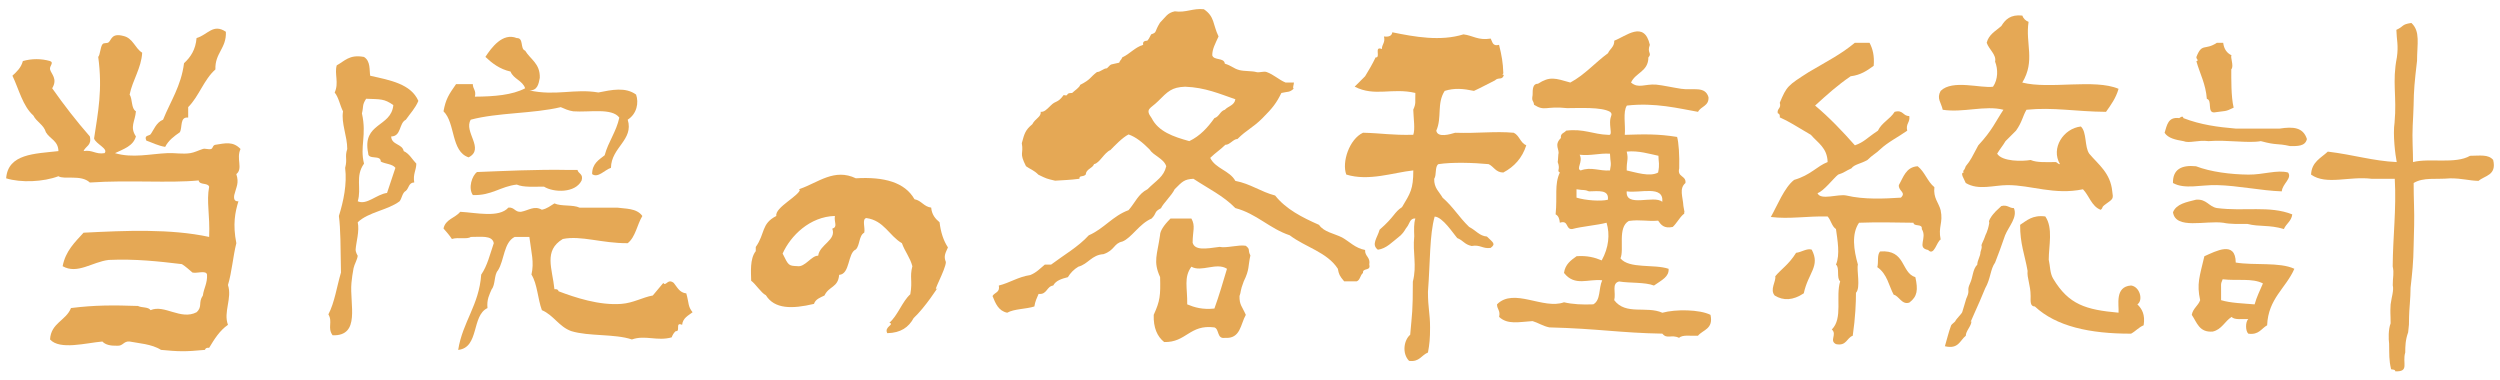
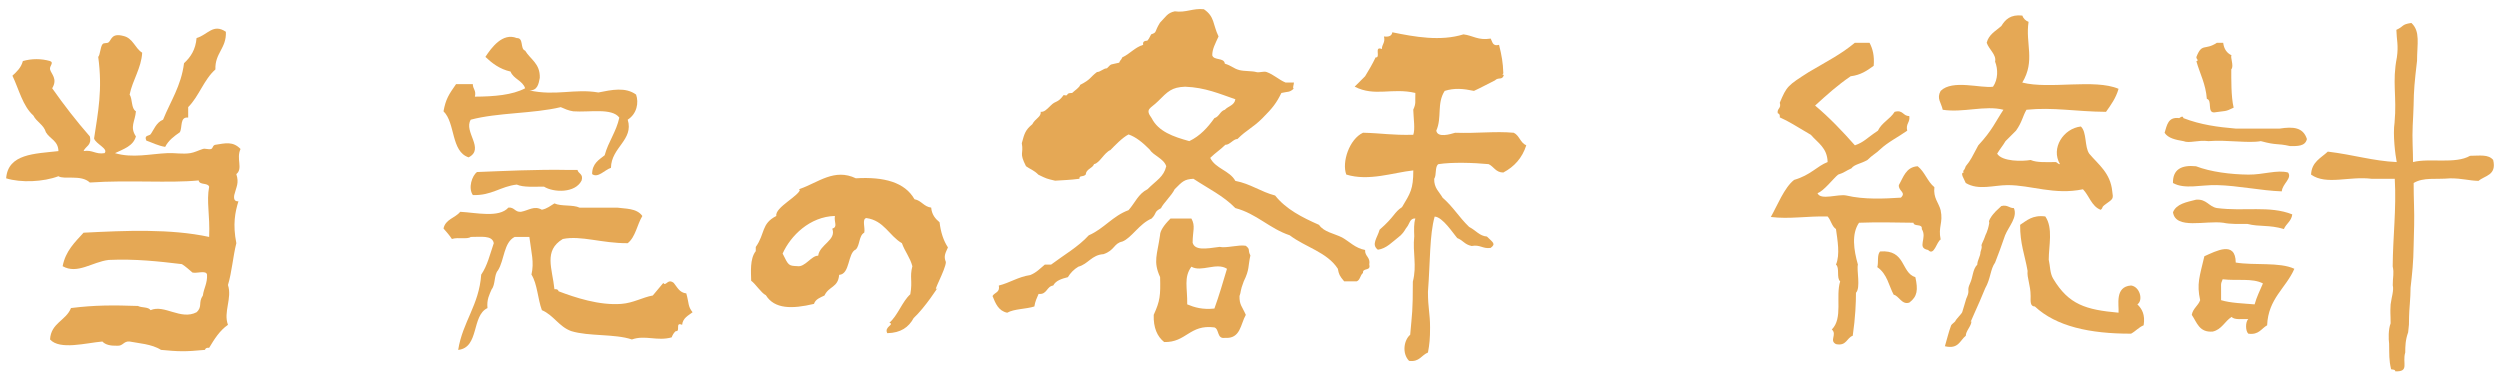
<svg xmlns="http://www.w3.org/2000/svg" version="1.1" id="レイヤー_1" x="0px" y="0px" width="184px" height="28px" viewBox="0 0 184 28" enable-background="new 0 0 184 28" xml:space="preserve">
  <g>
    <path fill="#E5A855" d="M55.624,18.178c0.703-0.99,0.388-1.713,1.514-2.283c-0.128-0.641,1.751-1.498,1.759-2.001   c0.629,0.062-0.358,0.204,0,0c1.318-0.459,2.512-1.529,4.094-0.771c2.074-0.125,3.61,0.292,4.315,1.541   c0.516,0.093,0.684,0.549,1.23,0.616c0.043,0.519,0.306,0.824,0.616,1.078c0.086,0.734,0.288,1.355,0.616,1.851   c-0.184,0.42-0.333,0.642-0.152,1.076c0,0.539-1.106,2.471-0.609,1.887c0.085-0.112-0.898,1.431-1.764,2.24   c-0.361,0.668-0.937,1.088-1.94,1.11c-0.257-0.481,0.573-0.629,0.154-0.771c0.591-0.485,0.966-1.588,1.541-2.092   c0.179-1.031-0.061-1.232,0.152-2.066c-0.17-0.649-0.555-1.086-0.769-1.694c-0.942-0.547-1.312-1.668-2.619-1.851   c-0.343,0.066-0.064,0.759-0.155,1.078c-0.401,0.213-0.309,0.926-0.616,1.233c-0.616,0.257-0.41,1.82-1.23,1.871   c-0.078,0.947-0.75,0.816-1.08,1.519c-0.31,0.151-0.66,0.267-0.771,0.617c-1.61,0.383-2.904,0.389-3.542-0.638   c-0.347-0.166-0.77-0.854-1.081-1.061c-0.008-0.584-0.114-1.621,0.337-2.182 M61.256,16.832c0.425-0.141,0.119-0.445,0.191-0.938   c-1.847,0.051-3.257,1.455-3.846,2.768c0.44,0.896,0.44,0.896,1.08,0.926c0.564,0.104,1.048-0.793,1.537-0.768   C60.324,17.996,61.578,17.674,61.256,16.832z" />
    <path fill="#E5A855" d="M48.819,20.824c0.195,0.295,0.316-0.363,0.77,0c0.256,0.309,0.415,0.715,0.923,0.77   c0.21,0.746,0.107,0.949,0.463,1.387c-0.316,0.248-0.715,0.414-0.77,0.927c-0.547-0.242-0.094,0.52-0.464,0.461   c-0.145,0.11-0.234,0.276-0.306,0.461c-1.056,0.301-1.949-0.193-2.927,0.155c-1.265-0.428-3.175-0.215-4.467-0.616   c-0.905-0.326-1.292-1.173-2.158-1.541C39.575,22,39.552,20.9,39.115,20.209c0.209-0.908-0.005-1.582-0.154-2.773   c-0.36,0-0.721,0-1.079,0c-0.817,0.414-0.754,1.711-1.233,2.465c-0.295,0.32-0.179,1.052-0.461,1.388   c-0.168,0.397-0.373,0.75-0.309,1.385c-1.19,0.558-0.586,2.906-2.157,3.08c0.33-2.082,1.538-3.289,1.695-5.543   c0.446-0.635,0.651-1.508,0.925-2.312c-0.104-0.615-0.994-0.449-1.693-0.461c-0.262,0.196-0.923,0-1.389,0.151   c-0.18-0.28-0.402-0.521-0.617-0.771c0.138-0.684,0.865-0.778,1.233-1.229c1.164,0.06,2.854,0.466,3.542-0.31   c0.451-0.043,0.475,0.347,0.925,0.31c0.573-0.104,0.967-0.473,1.539-0.153c0.386-0.078,0.635-0.291,0.925-0.465   c0.487,0.232,1.362,0.078,1.848,0.311c0.925,0,1.848,0,2.773,0c0.573,0.09,1.426,0.02,1.85,0.615   c-0.391,0.639-0.501,1.549-1.079,2.002c-1.913,0.014-3.417-0.584-4.775-0.31c-1.438,0.861-0.767,2.188-0.617,3.699   c0.182-0.027,0.274,0.032,0.307,0.151c1.213,0.459,2.992,1.054,4.621,0.927c0.884-0.068,1.572-0.488,2.311-0.617" />
    <path fill="#E5A855" d="M46.816,6.961c0.21,0.598,0.063,1.412-0.616,1.848c0.46,1.497-1.212,2.027-1.233,3.544   c-0.452,0.14-0.954,0.78-1.386,0.46c0-0.769,0.492-1.048,0.922-1.385c0.274-1.015,0.853-1.717,1.08-2.773   c-0.551-0.73-2.195-0.377-3.39-0.462c-0.359-0.052-0.638-0.185-0.922-0.308c-2.031,0.488-4.64,0.393-6.623,0.924   c-0.549,0.886,1.059,2.144-0.157,2.772c-1.312-0.432-0.962-2.528-1.849-3.389c0.167-0.912,0.395-1.241,0.925-2.002   c0.411,0,0.821,0,1.233,0c-0.004,0.364,0.265,0.451,0.152,0.924c1.431-0.009,2.758-0.12,3.699-0.617   c-0.193-0.576-0.86-0.68-1.076-1.231c-0.799-0.179-1.348-0.606-1.85-1.078c0.448-0.685,1.269-1.805,2.309-1.386   c0.535-0.021,0.228,0.8,0.617,0.924c0.38,0.646,1.111,0.941,1.078,2.004c-0.086,0.477-0.185,0.943-0.77,0.923   c1.946,0.428,3.321-0.146,5.082,0.153C45.016,6.613,46.029,6.387,46.816,6.961z" />
    <path fill="#E5A855" d="M42.503,12.507c0.064,0.293,0.441,0.276,0.307,0.769c-0.46,0.954-2.062,0.903-2.771,0.462   c-0.71-0.008-1.507,0.068-2.003-0.153c-1.197,0.132-1.848,0.82-3.234,0.771c-0.362-0.518-0.061-1.429,0.307-1.695   c1.806-0.067,4.39-0.205,6.779-0.152" />
-     <path fill="#E5A855" d="M30.642,12.044c-0.008,0.504-0.261,0.765-0.153,1.386c-0.411,0-0.394,0.429-0.617,0.616   c-0.271,0.142-0.282,0.539-0.463,0.769c-0.881,0.66-2.295,0.789-3.08,1.543c0.141,0.652-0.122,1.482-0.154,2.002   c-0.013,0.197,0.154,0.476,0.154,0.461c-0.039,0.318-0.249,0.625-0.309,0.927c-0.064,0.315-0.128,0.782-0.154,1.078   c-0.14,1.562,0.693,3.918-1.386,3.852c-0.402-0.553,0.025-0.977-0.31-1.541c0.459-0.877,0.621-2.051,0.926-3.079   c-0.032-1.906-0.027-3.22-0.154-4.16c0.345-1.104,0.606-2.357,0.461-3.542c0.179-0.676-0.044-0.793,0.155-1.389   c0-0.955-0.455-1.899-0.311-2.771c-0.226-0.44-0.316-1.018-0.615-1.387c0.329-0.697-0.031-1.39,0.153-2.002   c0.573-0.3,0.924-0.822,2.003-0.616c0.504,0.307,0.388,0.999,0.46,1.385c1.474,0.327,2.996,0.602,3.544,1.85   c-0.226,0.545-0.607,0.932-0.923,1.387c-0.518,0.253-0.315,1.219-1.079,1.232c0.03,0.638,0.812,0.521,0.924,1.077   C30.137,11.315,30.335,11.734,30.642,12.044z M29.102,12.353c-0.219-0.296-0.749-0.279-1.077-0.463   c0.012-0.527-0.938-0.091-0.927-0.617c-0.465-2.263,1.704-1.89,1.851-3.541c-0.682-0.475-0.933-0.421-2.002-0.464   c-0.313,0.492-0.176,0.544-0.309,1.078c0.364,1.628-0.163,2.419,0.153,3.698c-0.668,0.937-0.167,1.806-0.461,2.771   c0.664,0.3,1.39-0.52,2.156-0.614" />
    <path fill="#E5A855" d="M17.703,10.964c-0.337,0.725,0.202,1.444-0.309,1.849c0.214,0.673,0.004,0.908-0.153,1.542   c-0.051,0.308,0.029,0.482,0.308,0.459c-0.247,0.795-0.428,1.699-0.154,3.082c-0.25,0.984-0.329,2.138-0.617,3.08   c0.324,0.982-0.353,1.982,0,2.931c-0.607,0.418-1,1.051-1.385,1.692c-0.181-0.024-0.273,0.033-0.309,0.152   c-1.494,0.143-1.947,0.121-3.235,0c-0.679-0.439-1.709-0.49-2.31-0.615c-0.449-0.043-0.475,0.346-0.923,0.309   c-0.481,0.013-0.856-0.067-1.08-0.309c-1.187,0.1-3.137,0.646-3.852-0.152c0.064-1.221,1.182-1.389,1.541-2.312   c1.764-0.221,3.137-0.215,4.93-0.153c0.27,0.145,0.769,0.053,0.925,0.309c1.017-0.445,2.223,0.758,3.387,0.154   c0.458-0.424,0.103-0.711,0.464-1.232c0.072-0.549,0.34-0.891,0.307-1.539c-0.07-0.348-0.758-0.064-1.077-0.154   c-0.25-0.215-0.49-0.438-0.773-0.617c-1.696-0.2-3.399-0.397-5.389-0.309c-1.214,0.146-2.299,1.08-3.389,0.463   c0.213-1.121,0.903-1.768,1.54-2.467c3.078-0.156,6.406-0.303,9.243,0.311c0.069-1.66-0.21-2.576,0-3.697   c-0.099-0.312-0.72-0.101-0.771-0.462c-2.172,0.213-5.107-0.043-8.011,0.154c-0.644-0.608-1.906-0.194-2.311-0.463   c-1.11,0.42-2.755,0.493-3.848,0.154c0.136-1.813,2.1-1.806,3.848-2.003c-0.012-0.758-0.636-0.9-0.921-1.385   C3.217,9.172,2.692,8.979,2.454,8.501c-0.787-0.702-1.057-1.923-1.54-2.929c0.32-0.293,0.641-0.59,0.769-1.078   c0.655-0.187,1.349-0.187,2.002,0c0.315,0.129-0.064,0.36,0,0.617c0.08,0.335,0.579,0.687,0.156,1.386   c0.869,1.236,1.787,2.421,2.771,3.544c0.157,0.672-0.316,0.708-0.461,1.077c0.671-0.106,0.869,0.261,1.542,0.154   c0.311-0.32-0.648-0.68-0.769-1.079c0.286-1.916,0.637-3.57,0.305-6.006c0.142-0.137,0.15-0.705,0.309-0.924   C7.644,3.117,7.867,3.223,8,3.11c0.213-0.19,0.218-0.693,1.078-0.464c0.715,0.158,0.848,0.899,1.387,1.233   C10.401,5.013,9.754,5.903,9.541,6.96c0.222,0.337,0.102,1.025,0.463,1.231c-0.063,0.762-0.47,1.146,0,1.849   c-0.201,0.718-0.917,0.929-1.54,1.231c1.279,0.386,2.623,0.052,3.85,0c0.594-0.026,1.112,0.09,1.693,0   c0.302-0.047,0.6-0.203,0.927-0.309c0.184-0.055,0.435,0.069,0.614,0c0.133-0.051,0.1-0.277,0.309-0.307   C16.578,10.546,17.136,10.378,17.703,10.964z" />
    <path fill="#E5A855" d="M16.625,2.339c0.052,1.23-0.814,1.549-0.771,2.772c-0.847,0.744-1.207,1.977-2.004,2.773   c0,0.256,0,0.514,0,0.77c-0.634-0.072-0.409,0.72-0.614,1.079c-0.423,0.294-0.839,0.598-1.079,1.078   c-0.529-0.086-0.929-0.305-1.386-0.463c-0.192-0.415,0.213-0.34,0.309-0.463c0.226-0.29,0.407-0.871,0.923-1.077   c0.545-1.357,1.328-2.474,1.542-4.157c0.482-0.442,0.854-0.994,0.922-1.85C15.303,2.554,15.687,1.706,16.625,2.339z" />
    <path fill="#E5A855" d="M183.498,11.773c0.27,1.143-0.611,1.135-1.078,1.54c-0.75-0.021-1.178-0.188-2.088-0.188   c-1.08,0.097-1.943-0.096-2.688,0.342c0,1.221,0.062,2.092,0.037,3.118c-0.017,0.578-0.029,0.926-0.037,1.504   c-0.018,1.224-0.1,1.974-0.225,3.084c0,0.785-0.111,1.683-0.111,2.162c-0.004,0.642,0.002,0.476-0.068,1.125   c-0.202,0.558-0.213,1.026-0.213,1.481c-0.238,0.781,0.332,1.427-0.732,1.39c-0.006-0.149-0.188-0.121-0.309-0.154   c-0.168-0.723-0.127-1.062-0.146-1.877c-0.047-0.35-0.062-1.067,0.11-1.498c0-0.786-0.04-0.682,0-1.399   c0.069-0.533,0.251-1.039,0.157-1.406c0-0.65,0.11-0.863-0.004-1.393c0.014-2.218,0.278-4.162,0.153-6.444   c-0.563,0-1.131,0-1.692,0c-1.666-0.213-3.338,0.489-4.469-0.309c0.038-0.936,0.731-1.22,1.232-1.692   c1.898,0.229,3.32,0.688,5.072,0.769c-0.106-0.539-0.293-2.003-0.158-2.911c0.177-1.947-0.189-2.969,0.169-4.79   c0.13-0.901-0.019-1.283-0.037-2.031c0.599-0.273,0.349-0.394,1.104-0.508c0.676,0.615,0.418,1.552,0.418,2.785   c-0.187,1.602-0.237,2.134-0.254,3.298c-0.004,0.378-0.051,1.095-0.065,1.459c-0.048,0.98,0.024,1.86,0.024,2.698   c1.189-0.312,3.121,0.167,4.199-0.462C182.5,11.465,183.143,11.339,183.498,11.773z" />
    <path fill="#E5A855" d="M169.789,10.232c-0.121,0.549-0.715,0.52-1.234,0.52c-1.031-0.229-0.927-0.031-2.156-0.365   c-0.928,0.172-2.491-0.11-3.85,0c-0.803-0.102-1.391,0.184-1.85,0c-0.568-0.099-1.127-0.209-1.385-0.615   c0.174-0.549,0.246-1.189,1.076-1.078c0.137-0.096,0.273-0.188,0.309,0c1.27,0.491,2.537,0.659,3.851,0.77c1.079,0,2.158,0,3.235,0   C168.771,9.313,169.507,9.359,169.789,10.232z" />
    <path fill="#E5A855" d="M168.402,12.698c0.315,0.431-0.422,0.829-0.463,1.386c-1.545-0.053-3.205-0.423-4.774-0.461   c-1.173-0.03-2.376,0.332-3.235-0.155c-0.019-0.992,0.613-1.34,1.694-1.232c1.087,0.417,2.552,0.6,3.851,0.615   C166.58,12.865,167.598,12.476,168.402,12.698z" />
    <path fill="#E5A855" d="M168.711,15.779c-0.061,0.504-0.449,0.68-0.617,1.078c-1.092-0.33-1.797-0.146-2.688-0.377   c-0.672,0-1.223,0.028-1.778-0.086c-1.312-0.177-3.502,0.522-3.696-0.771c0.248-0.625,1.004-0.745,1.693-0.925   c0.788-0.067,0.93,0.507,1.541,0.615C165.178,15.574,167.038,15.113,168.711,15.779z" />
    <path fill="#E5A855" d="M168.865,19.783c-0.621,1.43-1.924,2.186-2.004,4.158c-0.43,0.235-0.604,0.729-1.387,0.617   c-0.218-0.205-0.218-0.871,0-1.076c-0.445-0.019-1.01,0.084-1.23-0.156c-0.502,0.32-0.721,0.924-1.387,1.078   c-1.006,0.082-1.164-0.684-1.543-1.23c0.086-0.48,0.469-0.664,0.617-1.08c-0.265-1.211-0.043-1.725,0.31-3.234   c0.856-0.377,2.294-1.17,2.309,0.464C165.916,19.549,167.781,19.273,168.865,19.783z M165.939,22.402   c0.156-0.562,0.399-1.035,0.613-1.541c-0.777-0.41-1.9-0.178-2.963-0.307c-0.174,0.389-0.104,0.372-0.117,0.924   c0,0.207,0,0.41,0,0.614C164.184,22.307,165.086,22.328,165.939,22.402z" />
    <path fill="#E5A855" d="M164.244,4.071c-0.121,0.104,0.199,0.811-0.021,1.028c0,0.684-0.02,2.022,0.174,2.824   c-0.645,0.322-0.582,0.221-1.43,0.35c-0.537,0.026-0.124-0.902-0.543-0.996c-0.081-1.1-0.514-1.853-0.77-2.772   c0.224-0.069-0.018-0.137,0-0.309c0.416-1.071,0.615-0.454,1.511-1.048c0.151,0,0.308,0,0.462,0   C163.682,3.605,163.893,3.904,164.244,4.071z" />
    <path fill="#E5A855" d="M157.312,22.402c0.336,0.33,0.584,0.75,0.461,1.539c-0.362,0.149-0.592,0.438-0.926,0.617   c-3.041,0.008-5.517-0.539-7.082-2.002c-0.365,0-0.311-0.414-0.311-0.771c0-0.808-0.281-1.332-0.223-1.851   c-0.207-1.18-0.558-1.994-0.549-3.387c0.502-0.322,0.907-0.738,1.852-0.617c0.589,0.853,0.254,2.164,0.254,3.185   c0.111,0.469,0.079,0.991,0.332,1.405c1.141,1.9,2.398,2.279,4.805,2.494c0.047-0.561-0.3-1.916,0.922-2.002   C157.496,21.098,157.757,22.105,157.312,22.402z" />
    <path fill="#E5A855" d="M155.462,14.084c0.083,0.542,0.083,0.542-0.46,0.924c-0.4,0.281-0.164,0.25-0.391,0.434   c-0.674-0.25-0.848-1.05-1.305-1.511c-2.111,0.441-3.828-0.314-5.545-0.307c-1.041,0.004-2.14,0.408-3.082-0.155   c-0.104-0.271-0.443-0.748-0.154-0.77c-0.082-0.223,0,0,0.154-0.463c0.372-0.449,0.459-0.673,0.924-1.54   c1.043-1.129,1.254-1.724,1.849-2.618c-1.347-0.346-2.968,0.236-4.468,0c-0.109-0.535-0.469-0.823-0.152-1.387   c0.863-0.86,2.958-0.176,3.854-0.309c0.375-0.538,0.377-1.291,0.152-1.848c0.12-0.493-0.447-0.891-0.617-1.386   c0.15-0.62,0.672-0.869,1.078-1.232c0.291-0.479,0.676-0.865,1.541-0.771c0.085,0.224,0.238,0.376,0.463,0.463   c-0.246,1.604,0.512,2.862-0.463,4.468c1.996,0.513,5.322-0.292,7.086,0.461c-0.193,0.681-0.561,1.185-0.924,1.695   c-2.266-0.019-3.857-0.354-5.854-0.154c-0.284,0.485-0.317,0.907-0.771,1.54c-0.396,0.396-0.271,0.269-0.771,0.77   c-0.188,0.326-0.428,0.601-0.616,0.925c0.378,0.591,1.862,0.569,2.465,0.462c0.463,0.206,1.177,0.153,1.851,0.153   c0.125,0.03,0.153,0.154,0.309,0.154c-0.693-1.179,0.257-2.627,1.537-2.772c0.451,0.425,0.259,1.488,0.617,2.003   C154.449,12.119,155.33,12.729,155.462,14.084z" />
    <path fill="#E5A855" d="M148.223,15.316c0.287,0.68-0.382,1.348-0.649,2.004c-0.302,0.854-0.482,1.381-0.733,2.002   c-0.363,0.51-0.322,1.182-0.729,1.893c-0.486,1.227-1.299,2.881-1.012,2.42c0,0.359-0.418,0.719-0.418,1.078   c-0.435,0.338-0.529,1.01-1.537,0.77c0.139-0.442,0.254-0.996,0.461-1.541c0.028-0.075,0.289-0.25,0.307-0.307   c0.045-0.139,0.455-0.527,0.507-0.66c0.056-0.146,0.263-0.904,0.296-0.992c0.053-0.133,0,0,0.057-0.129   c0.226-0.52-0.033-0.451,0.22-0.992c0.228-0.481,0.184-1.03,0.536-1.385c0-0.309,0.234-0.617,0.234-0.924   c0.033-0.158,0.131-0.295,0.074-0.502c-0.012-0.045,0.189-0.42,0.234-0.576c0.066-0.262,0.207-0.32,0.343-1.082   c-0.101-0.1,0.146-0.463,0.272-0.613c0.166-0.2,0.166-0.2,0.614-0.616C147.771,15.053,147.859,15.32,148.223,15.316z" />
    <path fill="#E5A855" d="M142.832,15.471c0.197,0.955-0.199,1.203,0,2.156c-0.299,0.168-0.482,1.248-0.924,0.771   c-0.871-0.164-0.031-0.863-0.465-1.541c0.065-0.428-0.57-0.146-0.615-0.463c-1.436-0.025-2.721-0.047-4.004,0   c-0.564,0.826-0.387,2.006-0.082,3.082c-0.109,0.362,0.218,1.711-0.143,2.071c0,0.718-0.041,1.812-0.238,3.164   c-0.451,0.158-0.451,0.777-1.232,0.617c-0.521-0.263,0.104-0.709-0.307-1.08c0.834-0.824,0.264-2.422,0.615-3.543   c-0.291-0.222-0.018-1.008-0.31-1.229c0.317-0.738,0.104-1.836,0-2.619c-0.312-0.201-0.367-0.658-0.614-0.924   c-1.509-0.039-2.81,0.209-4.18,0.037c0.466-0.818,0.991-2.17,1.713-2.729c1.219-0.351,1.686-1.015,2.467-1.314   c-0.025-1.052-0.734-1.42-1.232-2.003c-1.139-0.669-1.629-0.996-2.29-1.285c0.026-0.177-0.032-0.272-0.151-0.306   c-0.064-0.373,0.281-0.334,0.151-0.771c0.515-1.23,0.59-1.27,2.136-2.258c1.417-0.835,2.379-1.316,3.389-2.155   c0.36,0,0.719,0,1.08,0c0.232,0.431,0.371,0.961,0.307,1.694c-0.475,0.347-0.959,0.684-1.694,0.769   c-0.95,0.643-1.785,1.396-2.618,2.158c1.059,0.888,2.012,1.89,2.928,2.926c0.686-0.239,0.832-0.504,1.696-1.078   c0.281-0.596,0.896-0.847,1.229-1.386c0.639-0.177,0.6,0.324,1.078,0.307c0.08,0.483-0.277,0.544-0.152,1.079   c-0.66,0.47-1.422,0.839-2.003,1.387c-0.28,0.282-0.544,0.388-0.925,0.77c-0.5,0.29-0.965,0.316-1.178,0.616   c-0.396,0.172-0.546,0.33-0.978,0.461c-0.318,0.244-1.076,1.237-1.519,1.363c0.221,0.561,1.529,0.038,2.133,0.177   c1.298,0.305,2.772,0.235,4.006,0.155c0.412-0.402-0.188-0.467-0.153-0.923c0.341-0.587,0.521-1.329,1.386-1.388   c0.521,0.402,0.719,1.129,1.231,1.541C142.279,14.585,142.684,14.9,142.832,15.471z" />
    <path fill="#E5A855" d="M138.17,19.662c0.104-0.363-0.036-0.875,0.2-1.154c1.913-0.156,1.526,1.559,2.601,1.893   c0.205,0.937,0.15,1.416-0.438,1.865c-0.551,0.203-0.775-0.502-1.157-0.574C139.027,21.059,138.906,20.164,138.17,19.662z" />
-     <path fill="#E5A855" d="M132.193,18.607c0.379-0.037,0.805-0.354,1.149-0.234c0.646,1.225-0.256,1.686-0.584,3.215   c-0.799,0.531-1.504,0.551-2.136,0.166c-0.389-0.441,0.109-1.041,0.038-1.424C131.127,19.777,131.65,19.475,132.193,18.607z" />
-     <path fill="#E5A855" d="M123.979,15.611c-0.108,0.143,0.092,0.09-0.093,0.168c-0.293,0.272-0.481,0.65-0.772,0.924   c-0.647,0.137-0.867-0.158-1.076-0.463c-0.839,0.068-1.268-0.096-2.156,0.021c-0.854,0.484-0.322,2.099-0.617,2.753   c0.648,0.791,2.467,0.405,3.545,0.77c0.037,0.586-0.475,0.812-1.078,1.232c-0.664-0.261-1.777-0.168-2.567-0.3   c-0.57,0.148-0.215,0.806-0.358,1.377c0.852,1.13,2.377,0.402,3.543,0.925c0.979-0.271,2.744-0.246,3.543,0.155   c0.229,1.052-0.553,1.089-0.925,1.539c-0.483,0.029-1.131-0.103-1.387,0.154c-0.578-0.279-0.879,0.125-1.231-0.31   c-3.072-0.051-4.707-0.367-8.32-0.461c-0.469-0.096-0.803-0.332-1.232-0.463c-1.018,0.064-1.838,0.277-2.463-0.309   c0.111-0.471-0.158-0.561-0.154-0.924c1.237-1.25,3.41,0.41,4.93-0.152c0.619,0.148,1.353,0.186,2.156,0.152   c0.562-0.312,0.379-1.174,0.656-1.771c-1.023-0.121-2.014,0.479-2.812-0.541c0.084-0.631,0.506-0.932,0.927-1.231   c0.771-0.056,1.343,0.094,1.848,0.309c0.522-0.947,0.614-1.916,0.358-2.773c-0.688,0.185-1.831,0.273-2.518,0.463   c-0.521,0.062-0.244-0.686-0.922-0.463c-0.023-0.285-0.104-0.514-0.311-0.615c0.139-1.332-0.104-2.191,0.311-3.081   c-0.262-0.15,0.068-0.181-0.156-0.771c0.01,0.006,0.023-0.208,0.047-0.568c0.111-0.353-0.344-0.673,0.188-1.203   c-0.048-0.358,0.254-0.358,0.383-0.538c1.293-0.163,1.986,0.272,3.08,0.307c0.348,0.072,0.155-0.324,0.155-0.923   c0-0.515,0.245-0.556,0-0.77c-0.632-0.369-2.263-0.272-3.162-0.272c-1.589-0.174-1.626,0.263-2.431-0.246   c-0.047-0.365-0.196-0.214-0.108-0.715c0-0.455,0.017-0.843,0.396-0.835c0.877-0.565,1.264-0.406,2.381-0.088   c1.07-0.574,1.822-1.465,2.771-2.157c0.138-0.325,0.472-0.458,0.464-0.925c0.848-0.317,2.199-1.523,2.618,0.308   c-0.235,0.607,0.192,0.607-0.108,0.925c0,1.045-0.955,1.116-1.277,1.85c0.55,0.465,0.997,0.092,1.848,0.152   c0.518,0.053,1.19,0.209,1.85,0.309c0.869,0.129,1.748-0.231,2.004,0.615c0.041,0.66-0.561,0.667-0.771,1.08   c-1.426-0.249-3.143-0.697-5.237-0.462c-0.31,0.458-0.086,1.453-0.154,2.154c1.447-0.046,2.439-0.073,3.852,0.155   c0.115,0.403,0.182,1.346,0.154,2.311c-0.163,0.676,0.521,0.504,0.461,1.078c-0.486,0.415-0.188,1.021-0.152,1.694 M122.346,14.855   c0.12-1.252-1.646-0.619-2.619-0.771C119.619,15.316,121.742,14.327,122.346,14.855z M122.037,12.698   c0.128-0.646,0.031-0.728,0.023-1.233c-0.642-0.132-1.476-0.398-2.334-0.307c0.147,0.628-0.017,0.62,0,1.387   C120.361,12.676,121.421,13.041,122.037,12.698z M118.494,12.545c0.127-0.63,0.025-0.531,0-1.233   c-0.818-0.048-1.371,0.167-2.23,0.077c0.269,0.544-0.289,1.022,0.074,1.156C117.121,12.254,117.702,12.603,118.494,12.545z    M118.339,14.7c0.101-0.766-0.711-0.625-1.387-0.616c-0.374-0.154-0.328-0.053-0.921-0.154c0,0.205,0,0.411,0,0.616   C116.676,14.748,117.822,14.832,118.339,14.7z" />
    <path fill="#E5A855" d="M100.473,5.611c0.272-0.445,0.539-0.896,0.771-1.386c0.407,0.047-0.146-0.864,0.464-0.617   c-0.005-0.361,0.264-0.452,0.152-0.924c0.351,0.045,0.578-0.038,0.615-0.308c1.639,0.338,3.551,0.68,5.236,0.153   c0.689,0.082,1.078,0.463,2.003,0.31c0.132,0.224,0.124,0.593,0.616,0.461c0.199,0.783,0.291,1.366,0.309,2.003   c0.047,0.209-0.185,0.185,0.047,0.209c-0.127,0.436-0.377,0.128-0.664,0.408c-0.517,0.253-1.008,0.529-1.539,0.77   c-0.791-0.166-1.426-0.226-2.154,0c-0.598,0.928-0.184,1.96-0.618,2.927c0.095,0.551,1.037,0.258,1.388,0.154   c1.689,0.056,2.907-0.125,4.312,0c0.419,0.196,0.482,0.743,0.923,0.924c-0.297,0.933-0.886,1.578-1.692,2.003   c-0.56-0.005-0.693-0.438-1.078-0.617c-1.113-0.107-2.695-0.154-3.699,0c-0.275,0.181-0.118,0.804-0.307,1.078   c-0.021,0.689,0.377,0.96,0.615,1.387c0.846,0.751,1.15,1.37,1.957,2.157c0.534,0.275,0.741,0.654,1.309,0.707   c0.43,0.43,0.686,0.529,0.272,0.836c-0.594,0.082-0.763-0.26-1.397-0.141c-0.545-0.119-0.592-0.396-1.065-0.586   c-0.286-0.33-1.069-1.554-1.658-1.578c-0.381,1.365-0.319,3.262-0.493,5.537c0,1.229,0.155,1.561,0.155,2.619   c0,0.836-0.037,1.207-0.155,1.848c-0.479,0.188-0.623,0.715-1.389,0.615c-0.543-0.558-0.375-1.541,0.082-1.922   c0.137-1.615,0.195-1.664,0.195-3.91c0.31-1.199-0.026-2.113,0.103-3.34c-0.017-0.479-0.036-0.959,0.083-1.304   c-0.402-0.047-0.434,0.404-0.615,0.617c-0.146,0.172-0.168,0.325-0.463,0.616c-0.658,0.521-1.053,0.976-1.682,1.062   c-0.508-0.383-0.042-0.865,0.127-1.475c1.121-0.973,1.057-1.277,1.65-1.66c0.61-1.022,0.83-1.31,0.83-2.703   c-1.494,0.162-3.271,0.815-4.933,0.306c-0.341-0.908,0.224-2.612,1.233-3.079c1.474,0.038,2.035,0.187,3.697,0.152   c0.148-0.401,0.021-1.19,0-1.847c0.221-0.497,0.125-0.543,0.154-1.233c-1.721-0.403-2.986,0.299-4.467-0.462" />
    <path fill="#E5A855" d="M95.234,6.075c0.004,0.147-0.131,0.415-0.014,0.449c-0.32,0.296-0.416,0.2-0.91,0.319   c-0.355,0.724-0.634,1.096-1.389,1.85c-0.713,0.716-1.163,0.855-1.846,1.539c-0.278-0.021-0.593,0.457-0.885,0.421   c-0.443,0.429-0.673,0.538-1.118,0.967c0.386,0.796,1.43,0.928,1.85,1.693c1.119,0.214,1.864,0.8,2.927,1.077   c0.795,1.004,1.984,1.611,3.233,2.16c0.347,0.525,1.112,0.634,1.692,0.925c0.558,0.311,0.961,0.786,1.697,0.924   c-0.027,0.485,0.409,0.514,0.307,1.078c0.137,0.496-0.508,0.209-0.461,0.614c-0.209,0.15-0.2,0.519-0.463,0.615   c-0.308,0-0.615,0-0.924,0c-0.344-0.406-0.391-0.519-0.465-0.924c-0.781-1.222-2.408-1.597-3.54-2.464   c-1.502-0.502-2.428-1.584-4.005-2.004c-0.857-0.891-2.033-1.459-3.083-2.156c-0.679,0.037-0.813,0.197-1.384,0.771   c-0.215,0.457-0.842,1.035-1.005,1.396c-0.545,0.276-0.28,0.35-0.69,0.76c-0.908,0.379-1.479,1.435-2.158,1.694   c-0.636,0.134-0.55,0.646-1.385,0.927c-0.87,0.053-1.119,0.726-1.849,0.922c-0.321,0.192-0.579,0.451-0.771,0.771   c-0.444,0.115-0.886,0.244-1.079,0.615c-0.501,0.064-0.444,0.687-1.077,0.617c-0.126,0.287-0.258,0.564-0.31,0.924   c-0.621,0.201-1.476,0.168-2,0.461c-0.639-0.131-0.862-0.68-1.08-1.229c0.146-0.267,0.569-0.254,0.463-0.771   c0.821-0.205,1.417-0.638,2.31-0.771c0.445-0.172,0.741-0.492,1.077-0.771c0.155,0,0.309,0,0.463,0   c0.938-0.707,1.99-1.299,2.772-2.156c1.112-0.479,1.761-1.426,2.927-1.85c0.483-0.545,0.711-1.198,1.395-1.541   c0.665-0.667,1.195-0.903,1.38-1.694c-0.193-0.577-0.938-0.768-1.235-1.241c-0.513-0.515-1.004-0.911-1.54-1.097   c-0.443,0.224-1.005,0.81-1.333,1.148c-0.458,0.188-0.802,0.972-1.203,1.035c-0.129,0.335-0.582,0.344-0.616,0.77   c-0.206,0.208-0.483,0.031-0.463,0.309c-0.772,0.099-0.971,0.085-1.789,0.142c-0.629-0.146-0.629-0.146-1.227-0.438   c-0.342-0.346-0.62-0.409-0.917-0.628c-0.524-1.035-0.163-0.848-0.308-1.695c0.194-0.73,0.268-0.973,0.772-1.393   c0.224-0.437,0.677-0.545,0.612-0.916c0.254,0.023,0.413-0.132,0.744-0.462c0.397-0.4,0.49-0.146,0.953-0.771   c0.469,0.11,0.042-0.154,0.625-0.154c0.181-0.179,0.56-0.413,0.586-0.594c0.823-0.423,0.686-0.527,1.24-0.946   c0.256,0,0.476-0.274,0.732-0.274c0.386-0.385,0.174-0.232,0.902-0.414c0.082-0.228,0.146-0.163,0.227-0.39   c0.565-0.258,0.912-0.731,1.541-0.925c-0.056-0.26,0.119-0.29,0.308-0.308c0.106-0.124,0.106-0.124,0.278-0.463   c0.46-0.156,0.211-0.156,0.648-0.856c0.435-0.438,0.539-0.721,1.089-0.838c0.834,0.117,1.335-0.245,2.144-0.154   c0.81,0.55,0.647,1.112,1.079,2.003c-0.254,0.562-0.463,0.924-0.463,1.387c0.112,0.401,0.878,0.146,0.925,0.616   c0.51,0.154,0.61,0.346,1.069,0.472c0.373,0.096,0.933,0.055,1.242,0.145c0.229,0.069,0.542-0.085,0.771,0   c0.535,0.197,0.901,0.572,1.387,0.771 M90.152,8.077c0.243-0.27,0.707-0.32,0.771-0.771c-1.148-0.393-2.213-0.869-3.698-0.924   c-0.991,0.039-1.263,0.338-2.004,1.078c-0.542,0.543-0.975,0.539-0.46,1.233c0.496,0.991,1.604,1.373,2.771,1.693   c0.802-0.384,1.357-1.004,1.849-1.693C89.742,8.589,89.791,8.179,90.152,8.077z" />
    <path fill="#E5A855" d="M91.692,18.09c0.37,0.299,0.11,0.273,0.337,0.711c-0.181,0.797-0.051,1.018-0.489,1.906   c-0.288,0.744-0.182,0.744-0.312,1.08c-0.015,0.656,0.19,0.756,0.464,1.387c-0.395,0.68-0.378,1.779-1.54,1.693   c-0.604,0.09-0.394-0.633-0.771-0.77c-1.831-0.24-2.063,1.12-3.698,1.077c-0.512-0.409-0.799-1.053-0.769-2.002   c0.471-1.039,0.504-1.416,0.47-2.78c-0.53-1.15-0.208-1.644-0.006-3.072c0-0.305,0.25-0.717,0.769-1.234c0.513,0,1.027,0,1.541,0   c0.312,0.557,0.09,0.91,0.09,1.781c0.169,0.566,0.932,0.451,1.986,0.303C90.267,18.281,91.175,17.99,91.692,18.09z M90.306,19.783   c-0.766-0.5-1.896,0.273-2.619-0.154c-0.577,0.793-0.288,1.529-0.308,2.773c0.542,0.227,1.139,0.399,2.001,0.307   C89.723,21.764,90.012,20.771,90.306,19.783z" />
  </g>
</svg>